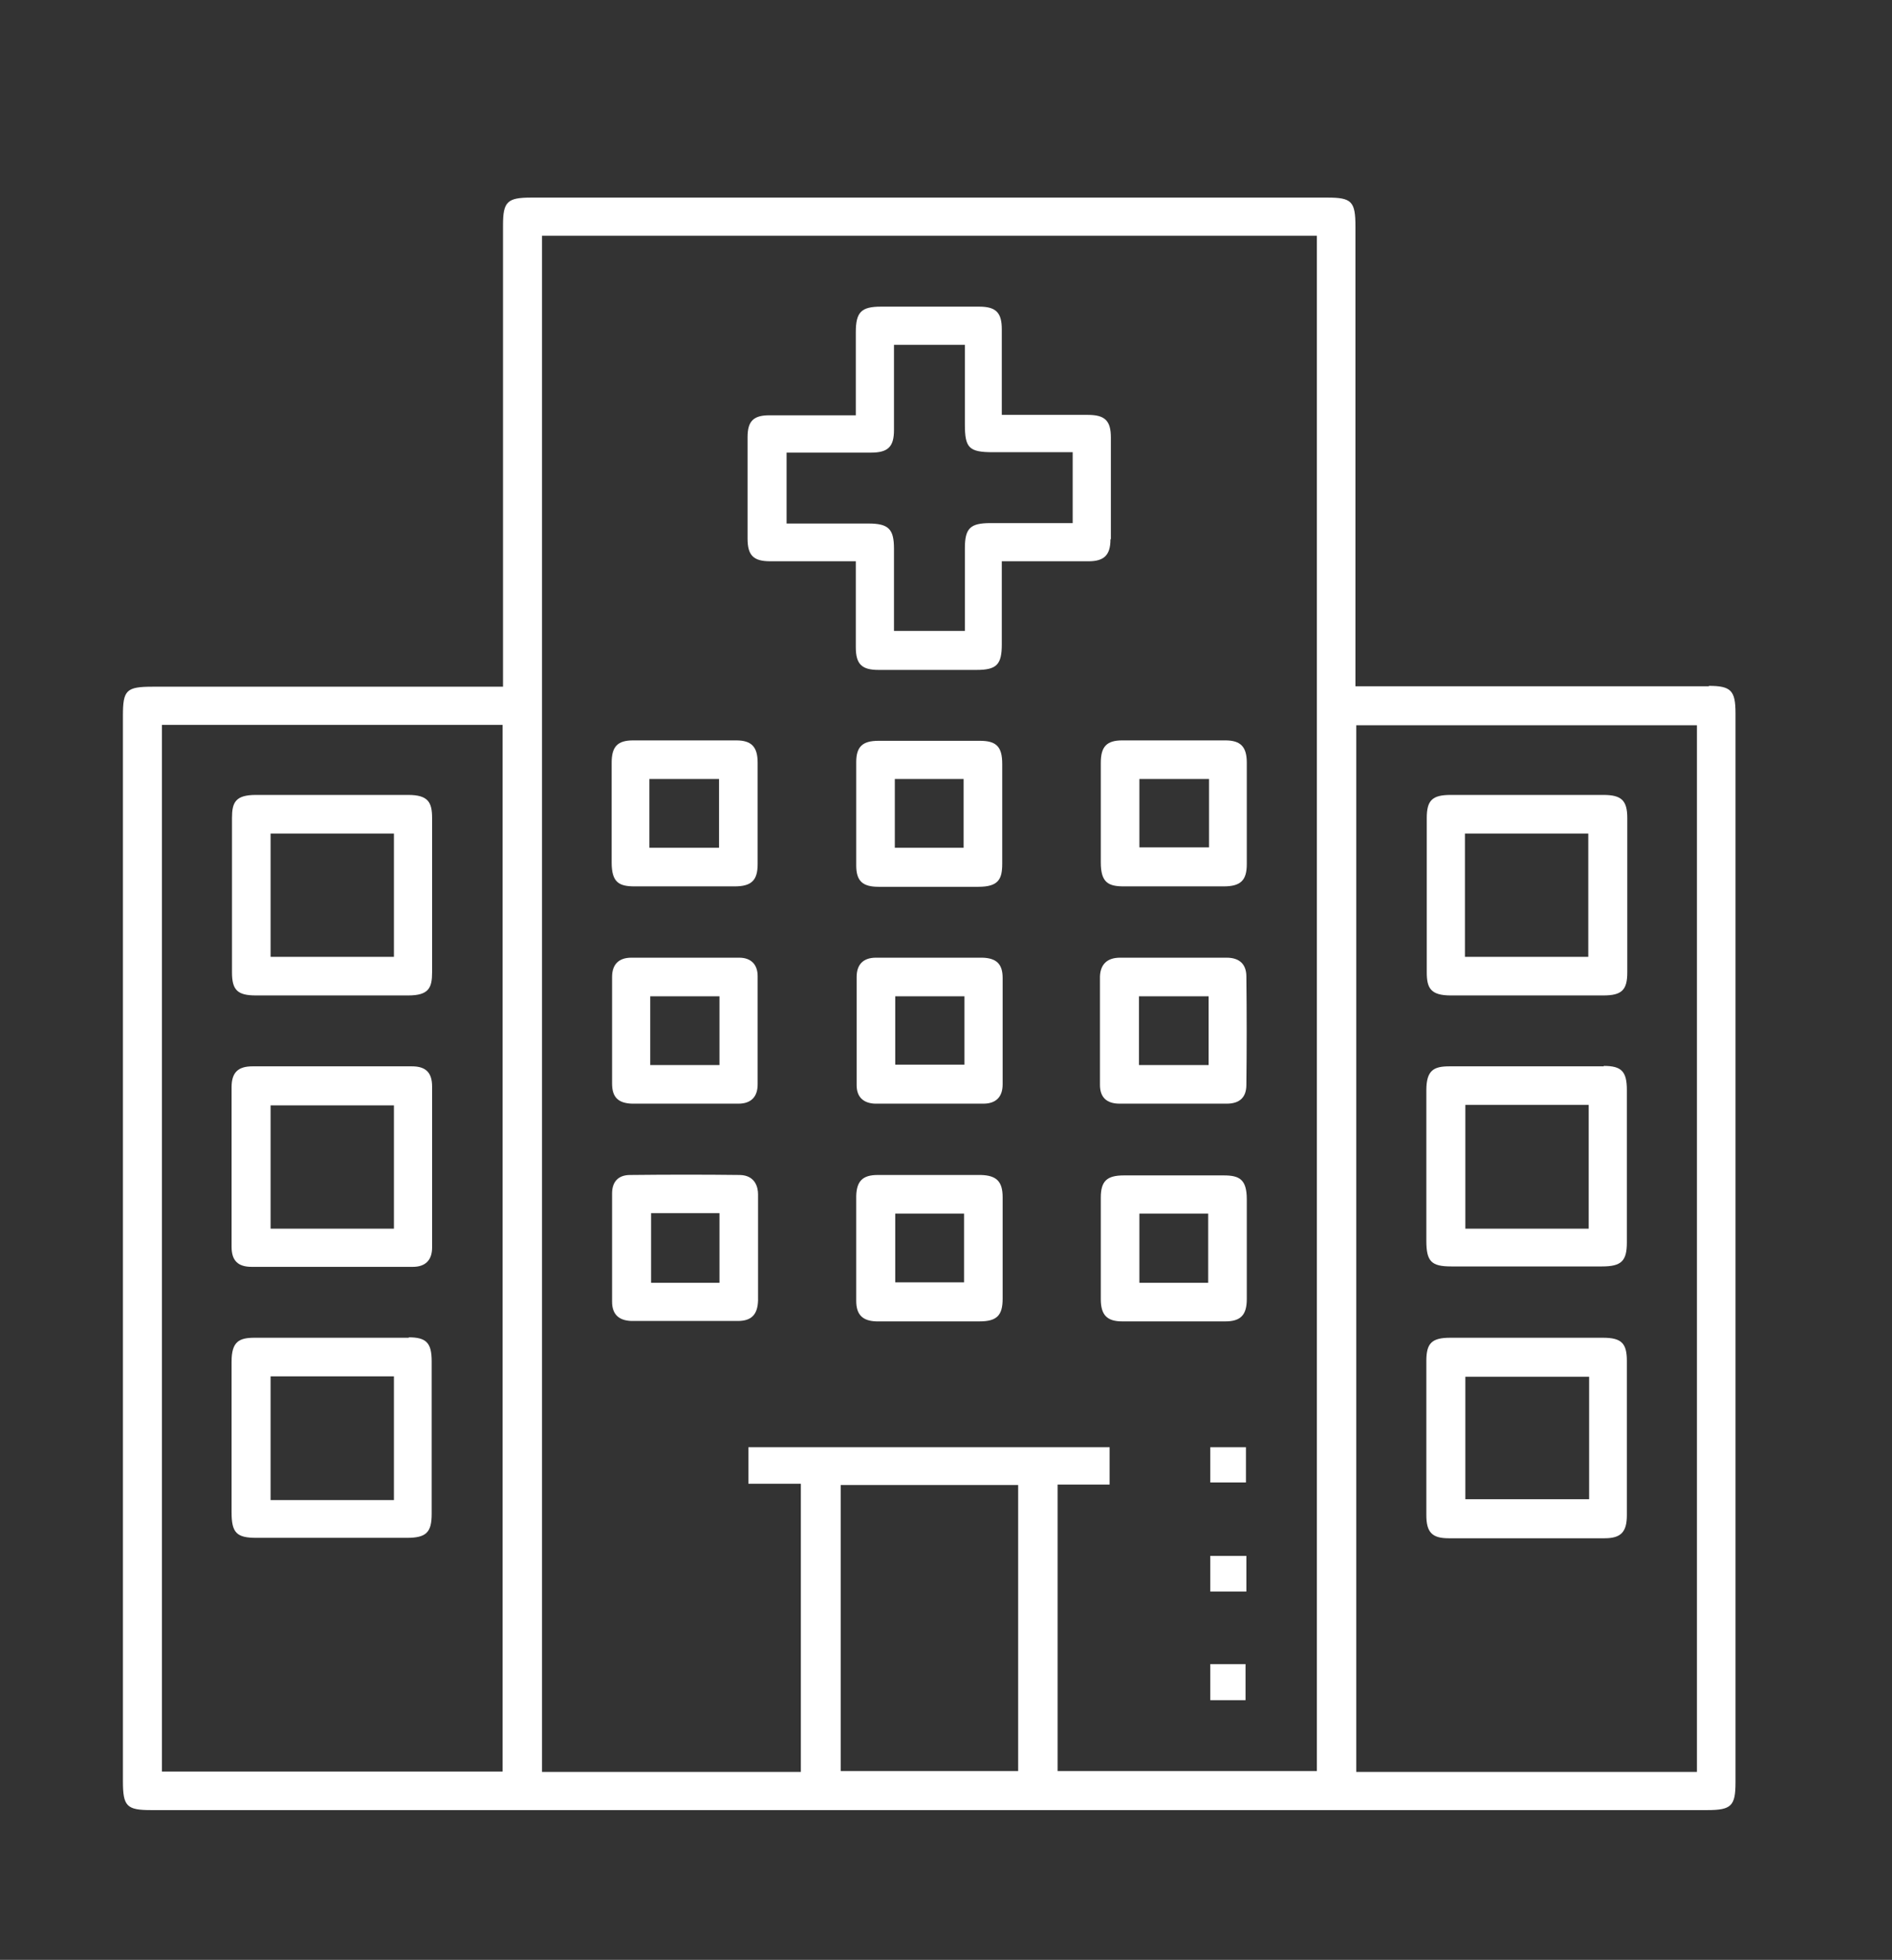
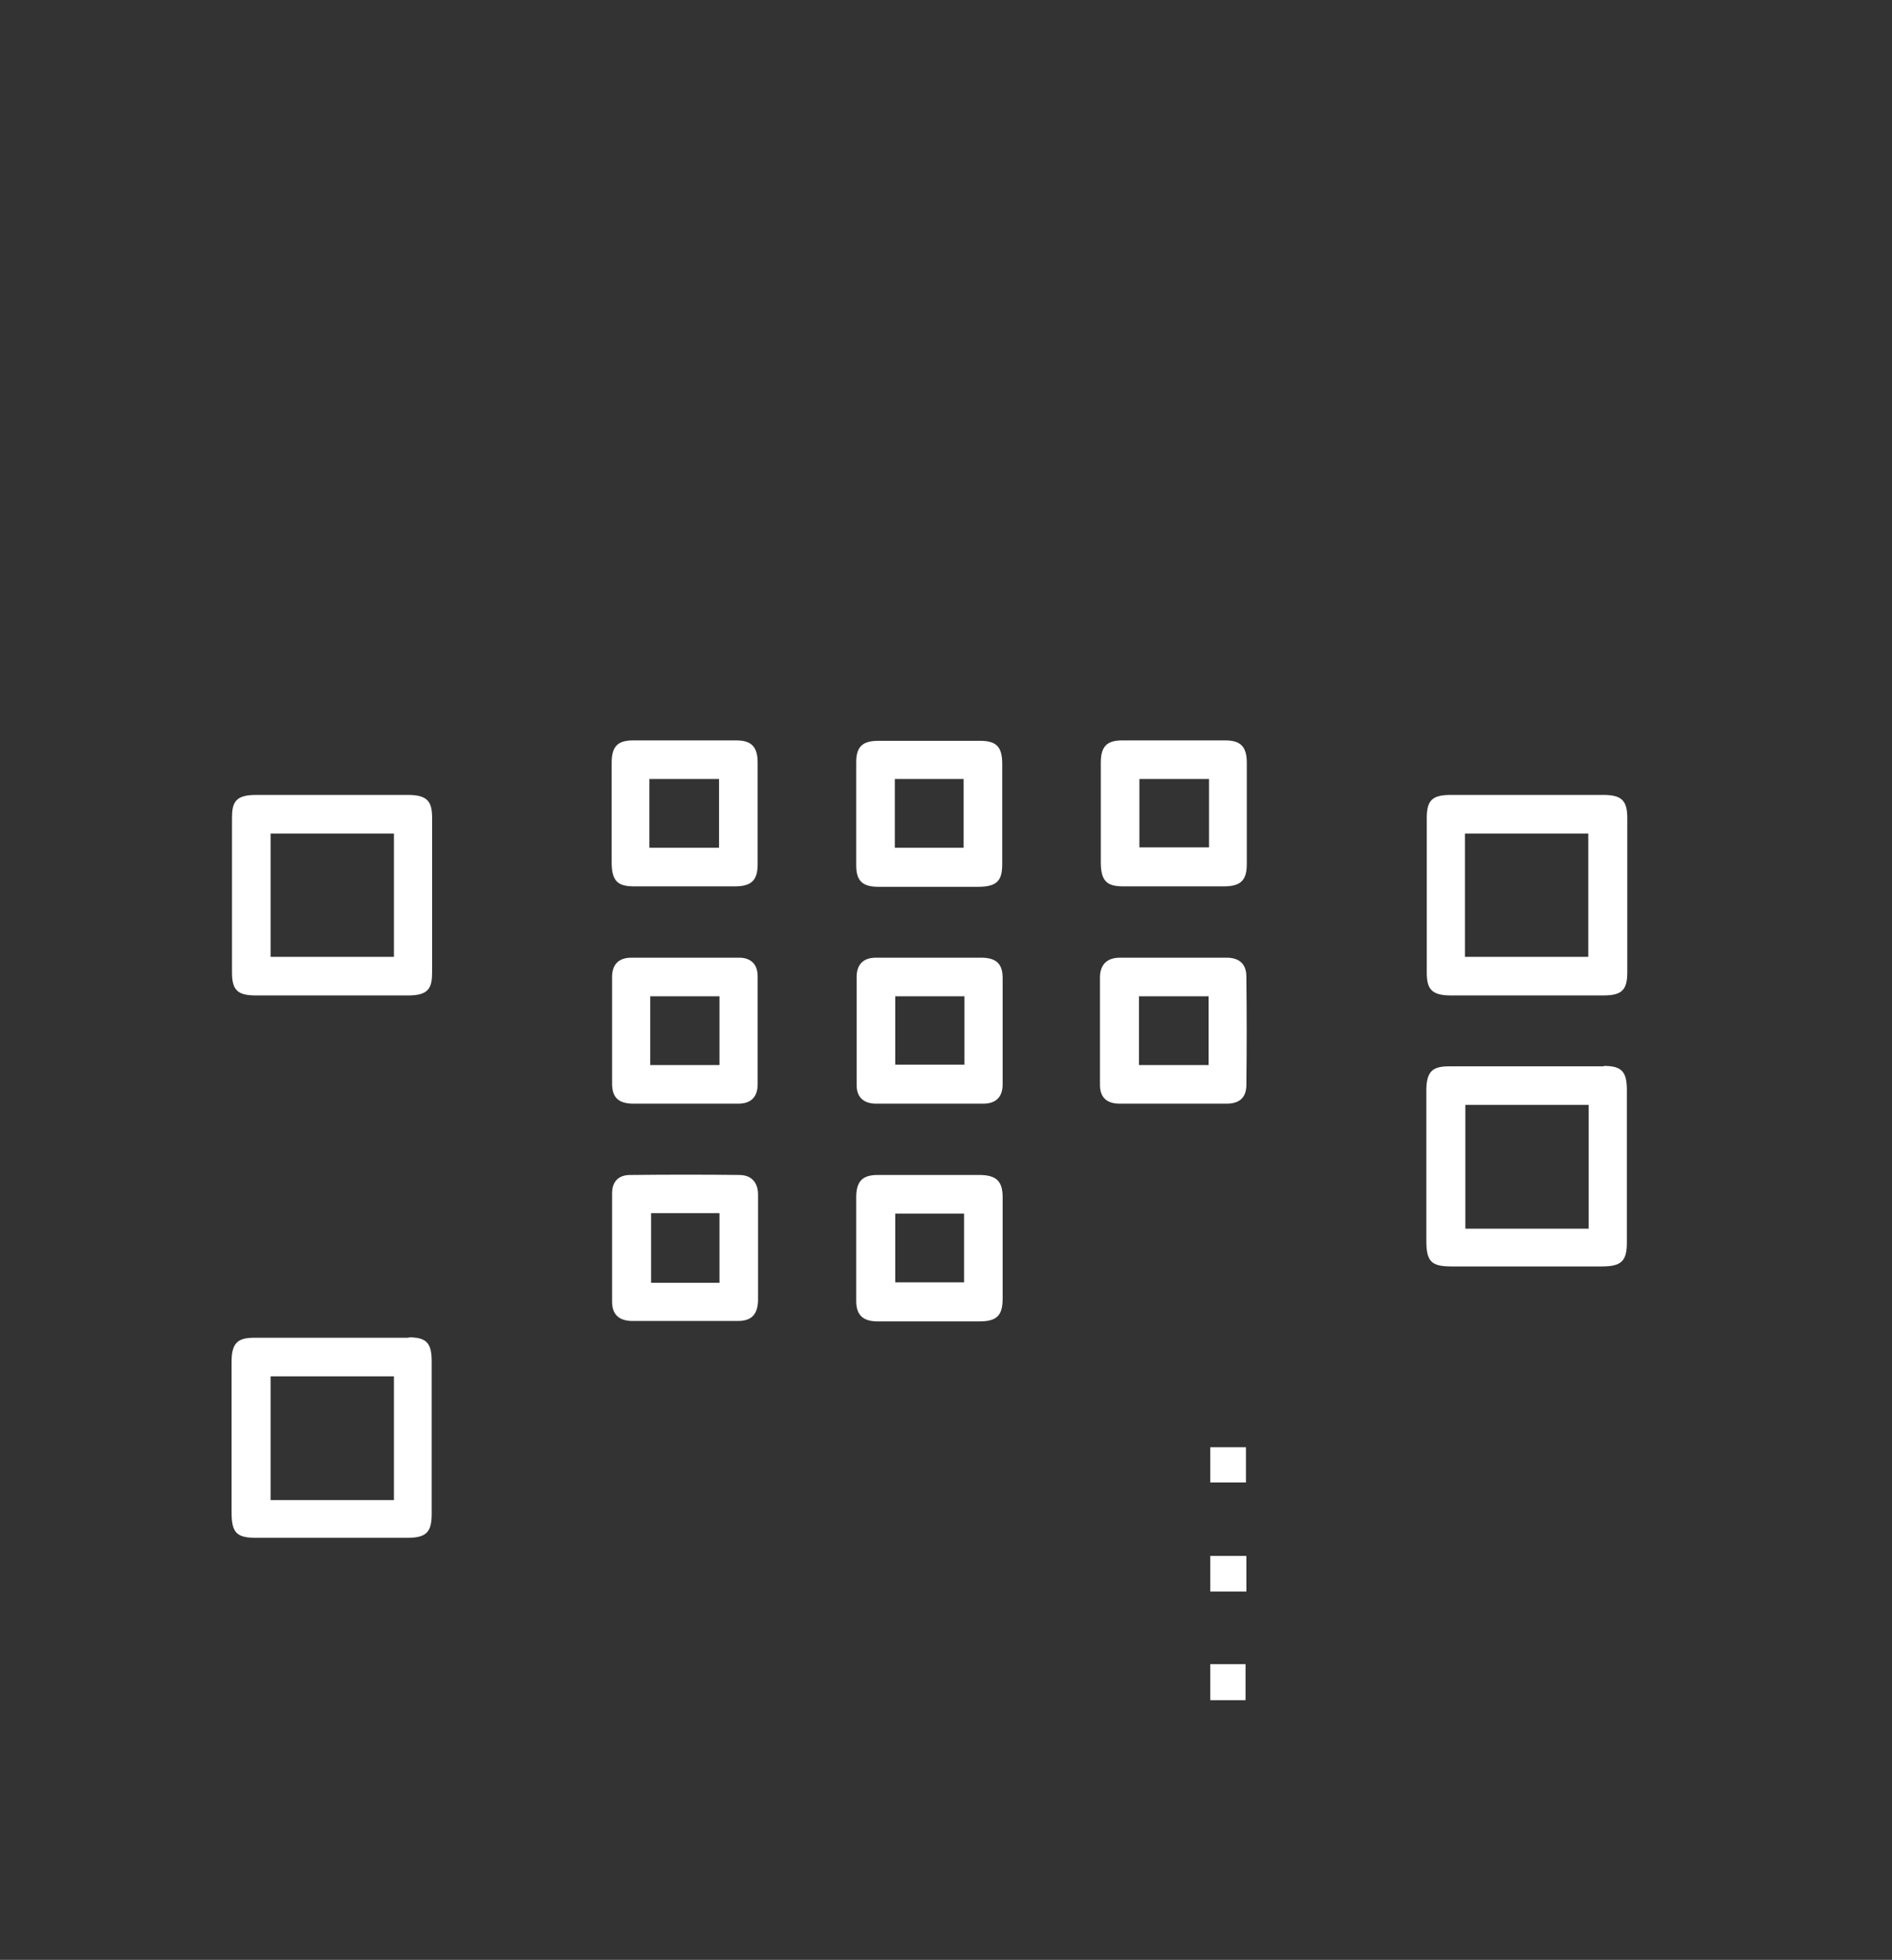
<svg xmlns="http://www.w3.org/2000/svg" id="_Слой_1" data-name="Слой 1" viewBox="0 0 45.1 46.72">
  <rect x="0" y="0" width="45.1" height="46.72" fill="#333333" stroke="none" />
  <defs>
    <style>
      .cls-1 {
        fill: #fff;
      }
    </style>
  </defs>
-   <path class="cls-1" d="M40.74,16.36h-8.43s0-10.96,0-10.96c0-.6-.09-.69-.67-.69H12.66c-.57,0-.67,.1-.67,.66v11s-8.35,0-8.35,0c-.63,0-.71,.08-.71,.69,0,8.47,0,16.94,0,25.4,0,.6,.09,.69,.67,.69H22.15s18.55,0,18.55,0c.57,0,.67-.1,.67-.66,0-8.5,0-16.99,0-25.49,0-.54-.11-.65-.64-.65Zm-22.9,18.15v.86h1.25v6.87h-6.17V5.62H31.39V42.22h-6.18v-6.83h1.24v-.89h-8.61Zm6.43,.89v6.82h-4.23v-6.82h4.23Zm8.06,6.83V17.29h8.12v24.95h-8.12ZM11.98,17.28v24.95H3.86V17.28H11.98Z" />
-   <path class="cls-1" d="M26.48,12.85c0-.76,0-1.55,0-2.42,0-.4-.14-.54-.55-.54-.23,0-.47,0-.71,0h-1.34s0-.78,0-.78c0-.43,0-.85,0-1.26,0-.4-.14-.54-.54-.54-.78,0-1.56,0-2.34,0-.47,0-.6,.13-.6,.61,0,.4,0,.81,0,1.22v.76s-1.34,0-1.34,0c-.24,0-.48,0-.72,0-.38,0-.52,.14-.52,.52,0,.75,0,1.54,0,2.42,0,.4,.14,.54,.54,.54,.24,0,.48,0,.72,0h1.32s0,.79,0,.79c0,.43,0,.84,0,1.26,0,.4,.14,.54,.54,.54,.36,0,.73,0,1.09,0,.42,0,.83,0,1.25,0,.48,0,.6-.13,.6-.61,0-.38,0-.76,0-1.15v-.83c.31,0,1.2,0,1.35,0,.24,0,.48,0,.72,0,.37,0,.52-.15,.52-.52Zm-3.48,2.19h-1.69v-.8c0-.39,0-.77,0-1.16,0-.47-.13-.6-.61-.6-.23,0-.46,0-.69,0h-1.26s0-1.69,0-1.69h1.29c.24,0,.48,0,.72,0,.41,0,.55-.14,.55-.54,0-.42,0-.84,0-1.27v-.76s1.69,0,1.69,0v.73c0,.39,0,.78,0,1.17,0,.56,.1,.66,.67,.66h1.9v1.69h-1.26c-.23,0-.47,0-.7,0-.48,0-.61,.12-.61,.6,0,.4,0,.79,0,1.21v.76Z" />
  <path class="cls-1" d="M14.58,19.76c0,.27,0,.54,0,.8,0,.48,.18,.57,.55,.57,.39,0,.79,0,1.18,0s.8,0,1.2,0c.4,0,.55-.14,.55-.53,0-.78,0-1.6,0-2.42,0-.38-.15-.53-.51-.53-.82,0-1.64,0-2.46,0-.37,0-.51,.15-.51,.53,0,.28,0,.56,0,.84v.37s0,.37,0,.37Zm.9,.45v-1.64h1.66v1.64h-1.66Z" />
  <path class="cls-1" d="M20.94,21.14c.16,0,.31,0,.47,0h.74s.72,0,.72,0c.15,0,.3,0,.45,0,.48,0,.57-.18,.57-.55,0-.78,0-1.58,0-2.38,0-.41-.14-.55-.53-.55-.81,0-1.61,0-2.42,0-.38,0-.53,.14-.53,.51,0,.82,0,1.64,0,2.46,0,.37,.15,.51,.53,.51Zm.39-.93v-1.64h1.64v1.64h-1.64Z" />
  <path class="cls-1" d="M26.24,18.18c0,.27,0,.54,0,.82v.39s0,.36,0,.36c0,.27,0,.54,0,.81,0,.48,.18,.57,.55,.57,.39,0,.79,0,1.18,0s.8,0,1.2,0c.4,0,.55-.14,.55-.53,0-.79,0-1.61,0-2.42,0-.38-.15-.53-.51-.53-.82,0-1.64,0-2.46,0-.37,0-.51,.15-.51,.53Zm.92,2.02v-1.63h1.66v1.63h-1.66Z" />
  <path class="cls-1" d="M23.38,28.01c-.82,0-1.64,0-2.46,0-.36,0-.5,.15-.51,.5,0,.85,0,1.69,0,2.5,0,.33,.15,.48,.48,.49,.16,0,.32,0,.48,0,.13,0,.25,0,.38,0,.13,0,.25,0,.39,0h.75c.15,0,.31,0,.46,0,.41,0,.55-.14,.55-.54,0-.83,0-1.65,0-2.42,0-.38-.15-.52-.52-.53Zm-.4,.92v1.64h-1.64v-1.64h1.64Z" />
  <path class="cls-1" d="M18.07,28.47c0-.17-.07-.45-.43-.46-.83-.01-1.71-.01-2.62,0-.28,0-.43,.16-.43,.44,0,.85,0,1.72,0,2.58,0,.3,.16,.45,.46,.46,.42,0,.85,0,1.27,0s.85,0,1.27,0c.32,0,.47-.15,.48-.49,0-.3,0-.62,0-.89v-.06c0-.11,0-.23,0-.34,0-.13,0-.26,0-.39,0-.28,0-.57,0-.86Zm-.92,.45v1.66h-1.63v-1.66h1.63Z" />
  <path class="cls-1" d="M26.7,26.31c.42,0,.84,0,1.26,0s.85,0,1.28,0c.31,0,.47-.15,.47-.45,.01-.83,.01-1.69,0-2.58,0-.29-.16-.45-.47-.45-.27,0-.55,0-.82,0h-.1c-.24,0-.48,0-.73,0-.3,0-.6,0-.89,0-.31,0-.47,.16-.48,.45,0,.83,0,1.7,0,2.58,0,.3,.16,.45,.47,.45Zm.45-.92v-1.64h1.66v1.64h-1.66Z" />
  <path class="cls-1" d="M17.63,22.83c-.83,0-1.71,0-2.58,0-.3,0-.46,.16-.46,.46,0,.8,0,1.63,0,2.54,0,.33,.15,.47,.48,.48,.3,0,.6,0,.89,0,.25,0,.52,0,.78,0,.13,0,.25,0,.38,0,.16,0,.32,0,.48,0,.3,0,.46-.16,.46-.46,0-.92,0-1.76,0-2.58,0-.28-.16-.44-.44-.44Zm-.48,.92v1.64h-1.65v-1.64h1.65Z" />
  <path class="cls-1" d="M23.41,22.83c-.27,0-.54,0-.81,0h-.05c-.25,0-.52,0-.78,0-.3,0-.59,0-.89,0-.3,0-.46,.16-.46,.46,0,.92,0,1.76,0,2.58,0,.28,.16,.43,.44,.44,.42,0,.86,0,1.29,0s.86,0,1.29,0c.3,0,.46-.16,.46-.46,0-.8,0-1.63,0-2.54,0-.33-.15-.47-.48-.48Zm-.42,.92v1.63h-1.65v-1.63h1.65Z" />
-   <path class="cls-1" d="M27.98,31.5c.41,0,.82,0,1.23,0,.36,0,.51-.15,.51-.53,0-.27,0-.54,0-.82v-.39s0-.35,0-.35c0-.27,0-.55,0-.82,0-.48-.18-.57-.55-.57-.79,0-1.59,0-2.38,0-.41,0-.55,.14-.55,.53,0,.78,0,1.6,0,2.42,0,.38,.15,.53,.51,.53,.41,0,.82,0,1.23,0Zm-.82-.92v-1.65h1.64v1.65h-1.64Z" />
  <rect class="cls-1" x="28.85" y="34.5" width=".85" height=".84" />
  <rect class="cls-1" x="28.85" y="37.09" width=".86" height=".85" />
  <rect class="cls-1" x="28.85" y="39.67" width=".84" height=".86" />
  <path class="cls-1" d="M6.09,23.73c.61,0,1.21,0,1.82,0s1.21,0,1.82,0c.49,0,.57-.18,.57-.55,0-1.2,0-2.44,0-3.68,0-.37-.09-.55-.57-.55-.23,0-.46,0-.69,0h-1.08s-1.13,0-1.13,0c-.24,0-.49,0-.73,0-.49,0-.57,.18-.57,.55,0,1.22,0,2.46,0,3.68,0,.42,.13,.55,.57,.55Zm.36-.92v-2.94h2.94v2.94h-2.94Z" />
-   <path class="cls-1" d="M5.52,29.72c0,.33,.15,.48,.48,.48,.64,0,1.28,0,1.93,0s1.27,0,1.91,0c.3,0,.46-.16,.46-.46,0-1.21,0-2.47,0-3.84,0-.33-.15-.48-.48-.48-1.27,0-2.53,0-3.8,0-.35,0-.5,.15-.5,.5,0,.43,0,.87,0,1.29v.56c0,.19,0,.39,0,.58,0,.44,0,.9,0,1.36Zm.93-.43v-2.94h2.94v2.94h-2.94Z" />
  <path class="cls-1" d="M9.75,31.89c-1.23,0-2.45,0-3.68,0-.37,0-.55,.09-.55,.57,0,.41,0,.83,0,1.24v1.09c0,.42,0,.84,0,1.26,0,.49,.12,.61,.59,.61,.59,0,1.18,0,1.77,0s1.21,0,1.82,0c.46,0,.59-.13,.59-.57,0-1.16,0-2.39,0-3.64,0-.44-.13-.57-.55-.57Zm-.36,.92v2.95h-2.94v-2.95h2.94Z" />
  <path class="cls-1" d="M38.23,25.42c-1.23,0-2.45,0-3.68,0-.37,0-.55,.09-.55,.57,0,.41,0,.83,0,1.24v1.09c0,.42,0,.84,0,1.26,0,.49,.12,.61,.59,.61,.6,0,1.2,0,1.8,0s1.2,0,1.8,0c.46,0,.59-.13,.59-.57,0-1.19,0-2.41,0-3.64,0-.44-.13-.57-.55-.57Zm-.36,.92v2.95h-2.94v-2.95h2.94Z" />
  <path class="cls-1" d="M34.58,23.73c.61,0,1.22,0,1.84,0s1.2,0,1.8,0c.44,0,.57-.13,.57-.55,0-1.24,0-2.48,0-3.68,0-.42-.14-.55-.57-.55-.23,0-.47,0-.7,0h-1.12s-1.11,0-1.11,0c-.24,0-.47,0-.71,0-.44,0-.57,.13-.57,.55,0,1.24,0,2.48,0,3.68,0,.37,.09,.55,.57,.55Zm.34-.92v-2.94h2.94v2.94h-2.94Z" />
-   <path class="cls-1" d="M38.21,31.89c-.24,0-.48,0-.72,0h-1.1s-1.1,0-1.1,0c-.24,0-.48,0-.72,0-.44,0-.57,.13-.57,.55,0,1.21,0,2.44,0,3.68,0,.41,.14,.55,.53,.55,.62,0,1.24,0,1.86,0s1.24,0,1.86,0c.39,0,.53-.15,.53-.55,0-1.22,0-2.46,0-3.68,0-.42-.13-.55-.57-.55Zm-.33,.93v2.92h-2.95v-2.92h2.95Z" />
</svg>